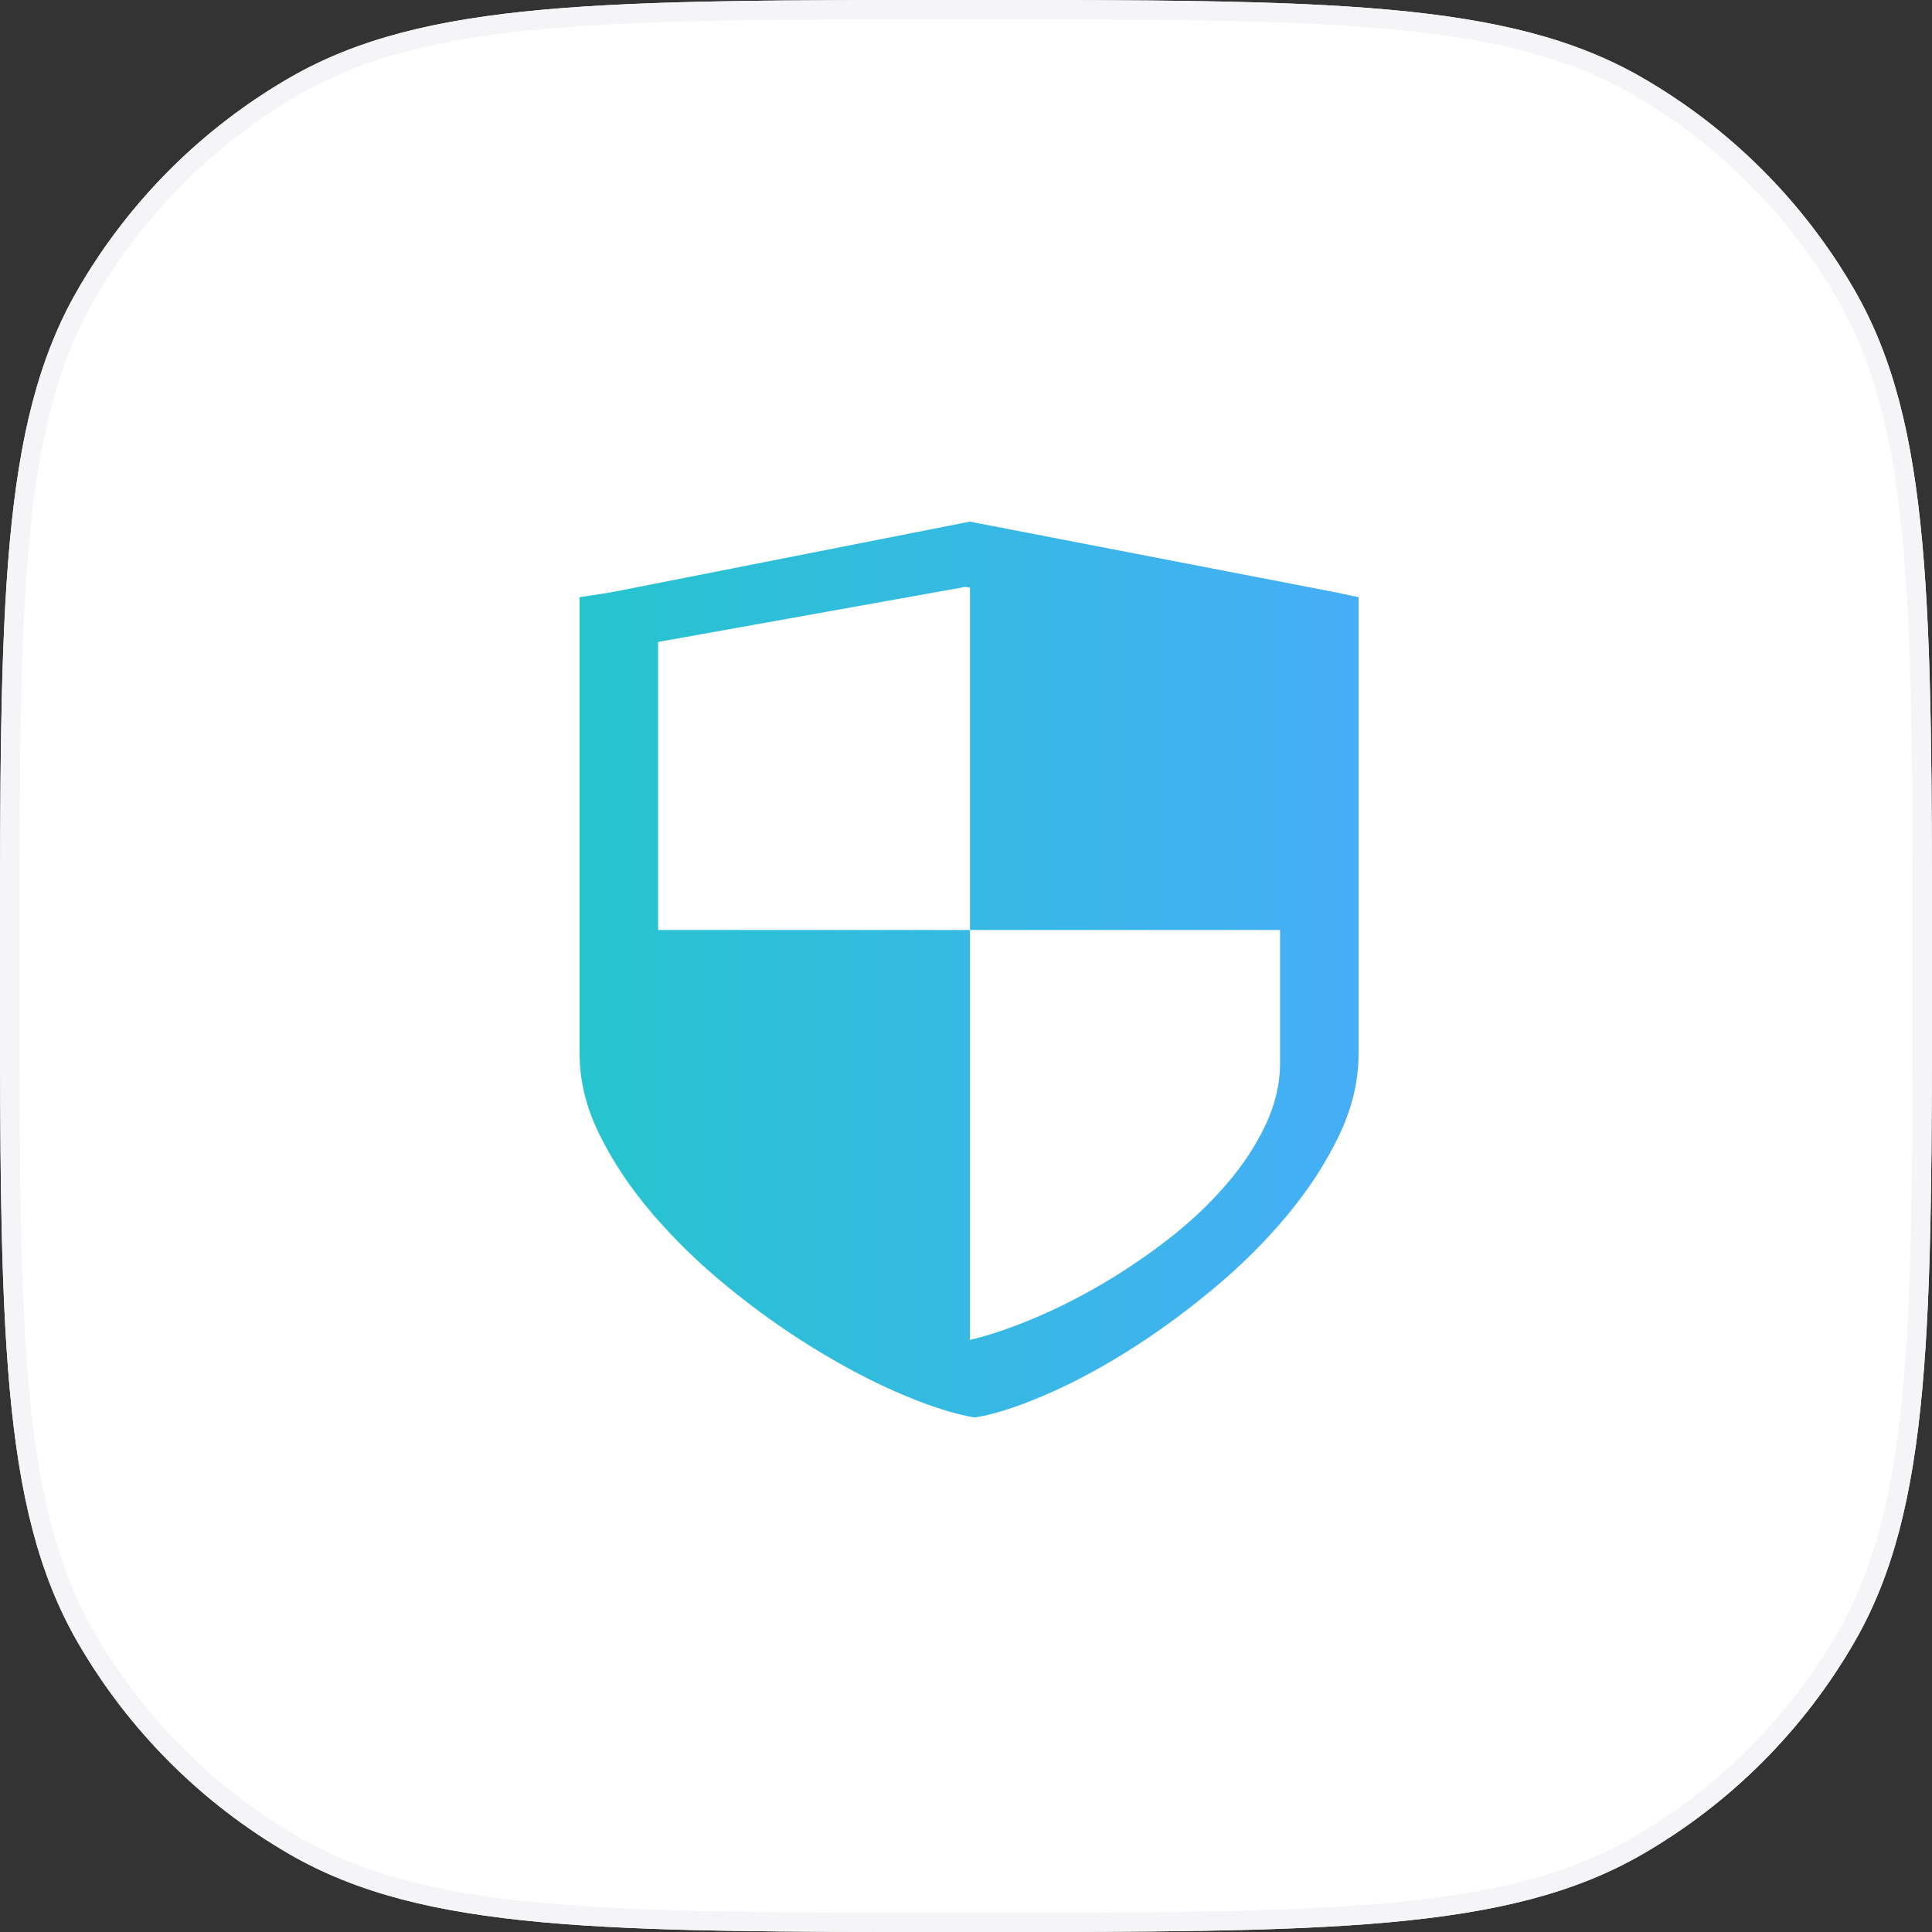
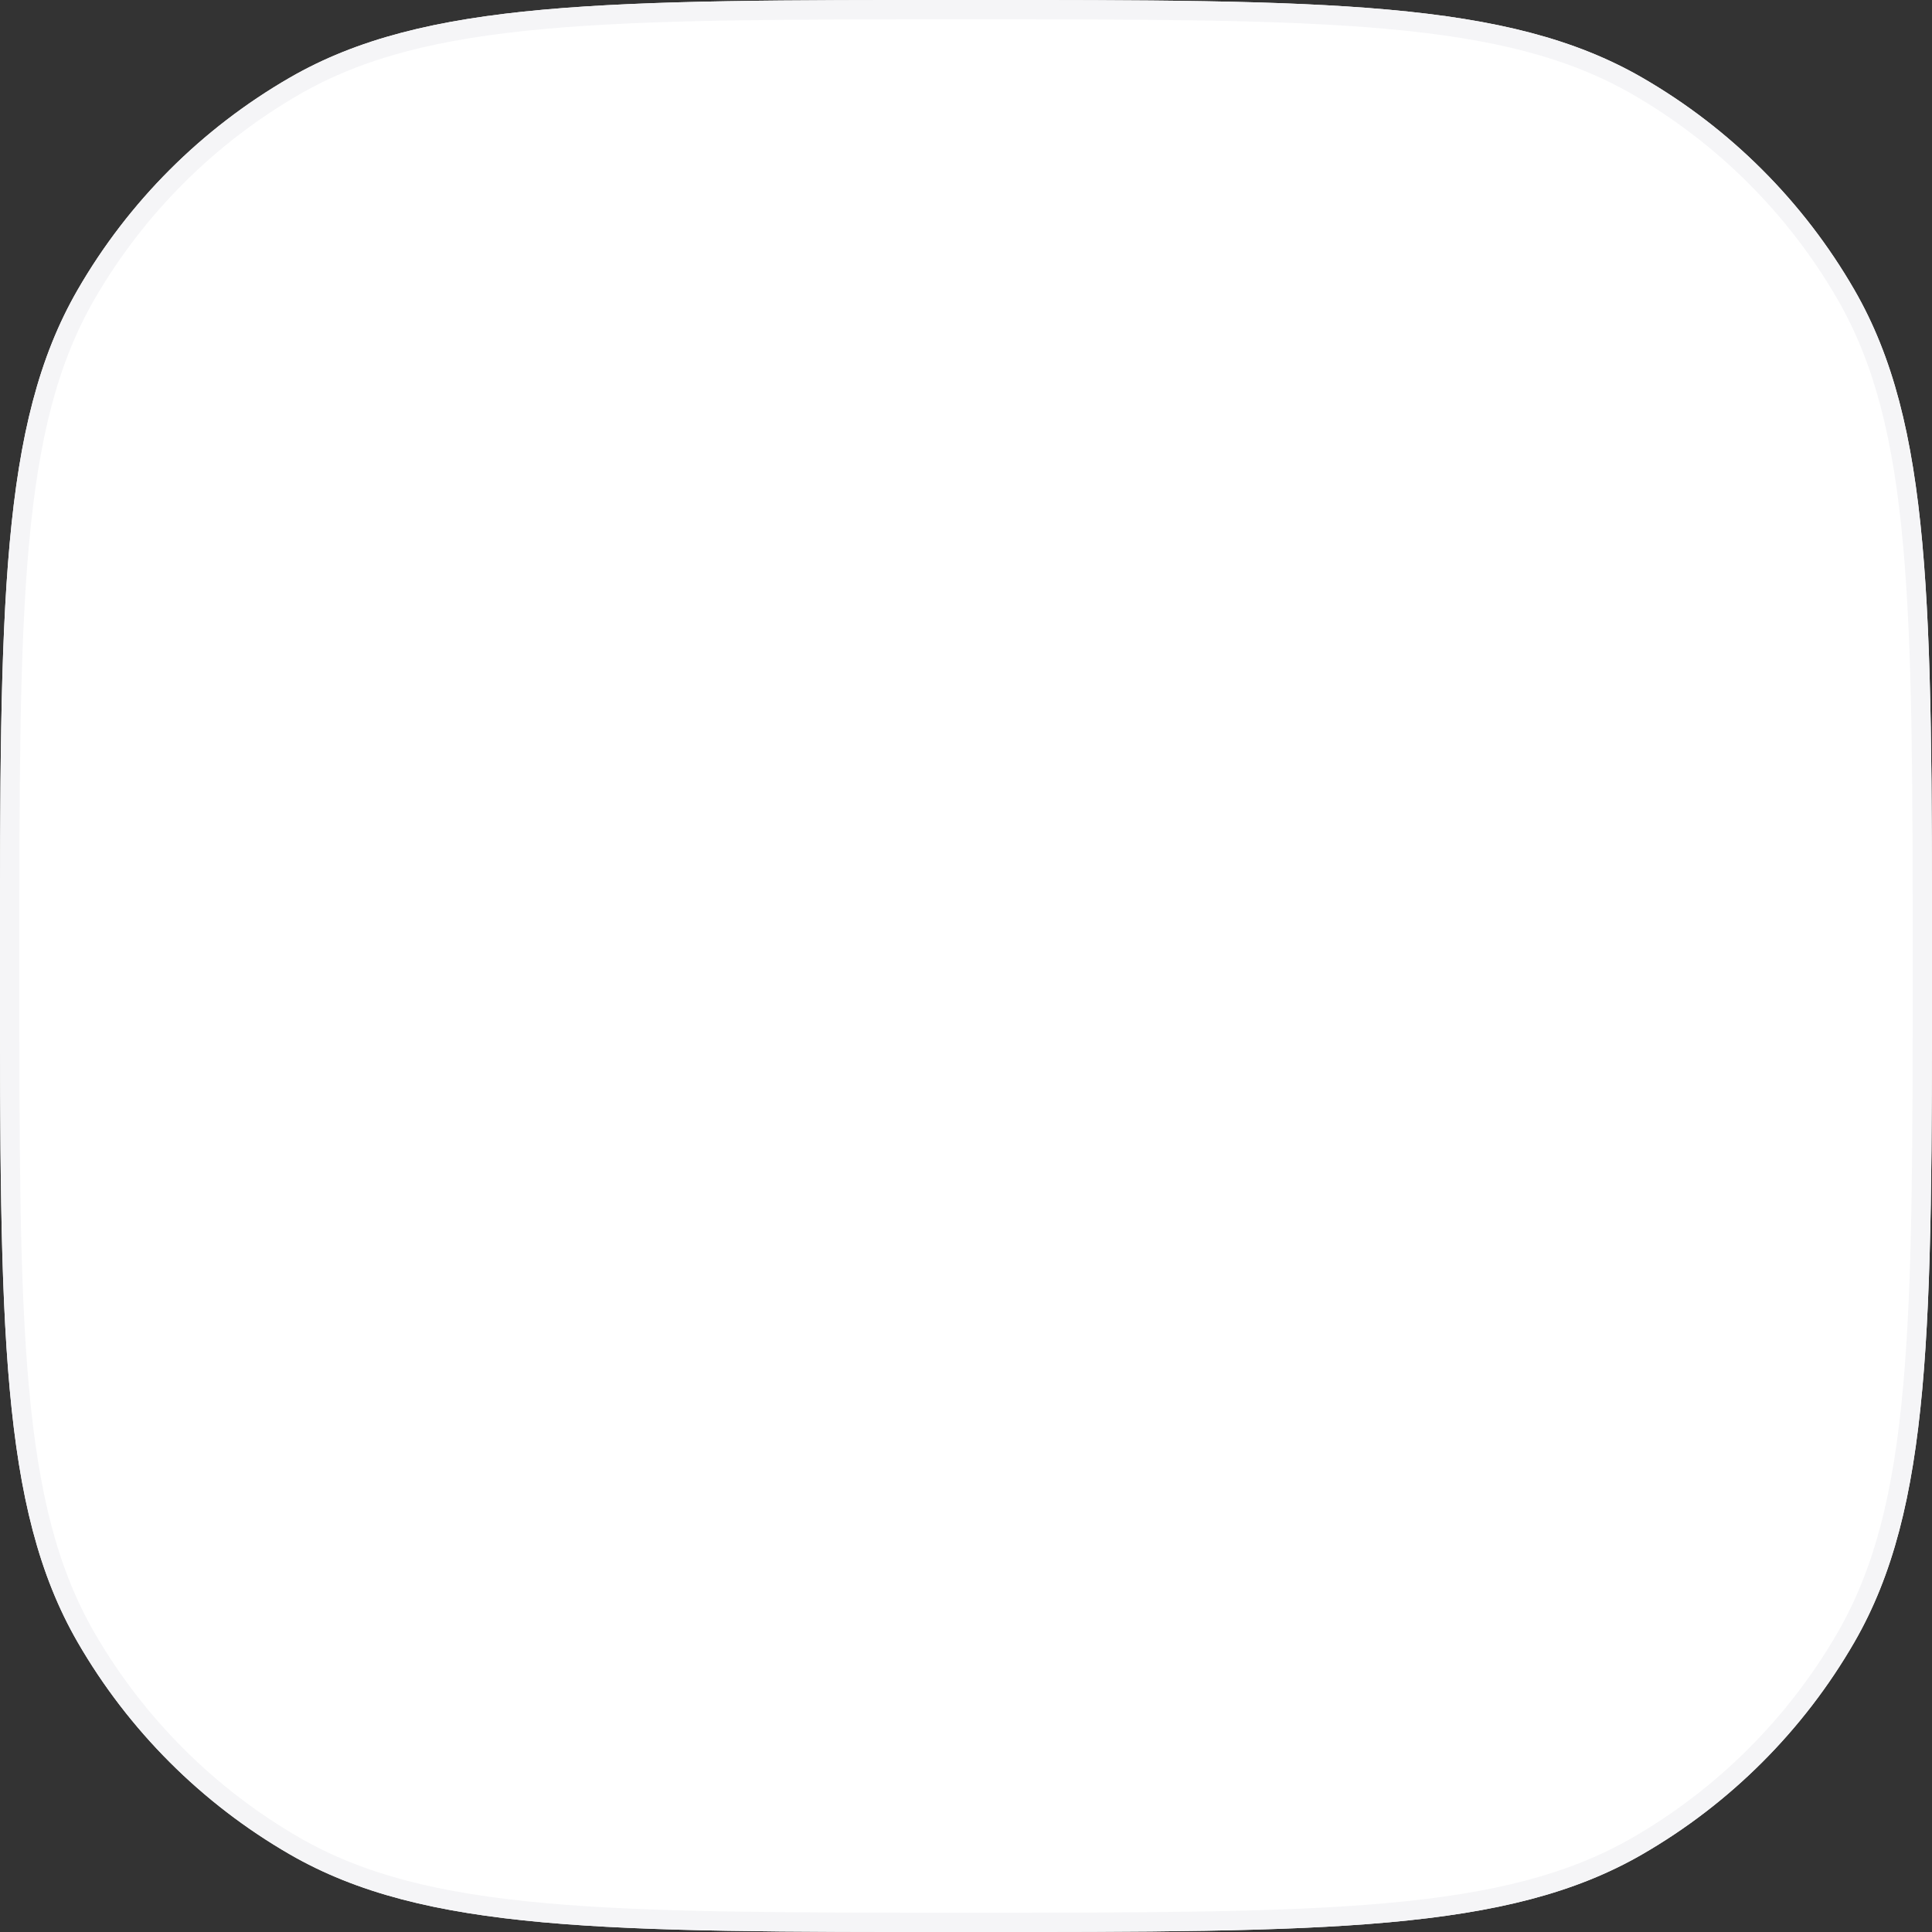
<svg xmlns="http://www.w3.org/2000/svg" width="100" height="100" viewBox="0 0 100 100" fill="none">
  <rect x="0" y="0" width="100" height="100" fill="#333333" stroke="none" />
  <path d="M50 100C31.308 100 21.962 100 15 95.981C10.439 93.348 6.652 89.561 4.019 85C2.87991e-06 78.038 4.10551e-06 68.692 6.55671e-06 50C9.00791e-06 31.308 1.02335e-05 21.962 4.019 15C6.652 10.439 10.439 6.652 15 4.019C21.962 2.87991e-06 31.308 4.10551e-06 50 6.55671e-06C68.692 9.00791e-06 78.038 1.02335e-05 85 4.019C89.561 6.652 93.348 10.439 95.981 15C100 21.962 100 31.308 100 50C100 68.692 100 78.038 95.981 85C93.348 89.561 89.561 93.348 85 95.981C78.038 100 68.692 100 50 100Z" fill="white" />
  <path fill-rule="evenodd" clip-rule="evenodd" d="M98.502 71.809C98.999 66.321 99 59.365 99 50C99 40.635 98.999 33.679 98.502 28.191C98.006 22.717 97.022 18.803 95.115 15.5C92.57 11.091 88.909 7.431 84.5 4.885C81.197 2.978 77.283 1.994 71.809 1.498C66.321 1.001 59.365 1 50 1C40.635 1 33.679 1.001 28.191 1.498C22.717 1.994 18.803 2.978 15.5 4.885C11.091 7.431 7.431 11.091 4.885 15.5C2.978 18.803 1.994 22.717 1.498 28.191C1.001 33.679 1 40.635 1 50C1 59.365 1.001 66.321 1.498 71.809C1.994 77.283 2.978 81.197 4.885 84.5C7.431 88.909 11.091 92.57 15.5 95.115C18.803 97.022 22.717 98.006 28.191 98.502C33.679 98.999 40.635 99 50 99C59.365 99 66.321 98.999 71.809 98.502C77.283 98.006 81.197 97.022 84.5 95.115C88.909 92.57 92.57 88.909 95.115 84.5C97.022 81.197 98.006 77.283 98.502 71.809ZM15 95.981C21.962 100 31.308 100 50 100C68.692 100 78.038 100 85 95.981C89.561 93.348 93.348 89.561 95.981 85C100 78.038 100 68.692 100 50C100 31.308 100 21.962 95.981 15C93.348 10.439 89.561 6.652 85 4.019C78.038 1.02335e-05 68.692 9.00791e-06 50 6.55671e-06C31.308 4.10551e-06 21.962 2.87991e-06 15 4.019C10.439 6.652 6.652 10.439 4.019 15C1.02335e-05 21.962 9.00791e-06 31.308 6.55671e-06 50C4.10551e-06 68.692 2.87991e-06 78.038 4.019 85C6.652 89.561 10.439 93.348 15 95.981Z" fill="#F5F5F7" />
-   <path d="M70.32 30.911V54.541C70.32 55.958 69.984 57.367 69.312 58.768C68.639 60.173 67.76 61.53 66.671 62.849C65.582 64.165 64.339 65.413 62.942 66.588C61.542 67.766 60.125 68.814 58.688 69.733C57.248 70.655 55.851 71.421 54.495 72.029C53.138 72.638 51.948 73.056 50.926 73.284L50.442 73.368L49.999 73.284C48.95 73.056 47.735 72.638 46.35 72.03C44.965 71.421 43.528 70.655 42.036 69.733C40.544 68.814 39.08 67.766 37.641 66.588C36.203 65.413 34.919 64.165 33.79 62.849C32.661 61.53 31.748 60.173 31.05 58.768C30.349 57.367 30 55.958 30 54.541V30.911L31.653 30.655L50.2 27L69.111 30.655L70.32 30.911L70.32 30.911ZM50.206 30.421L49.983 30.375L34.064 33.227V48.136H50.206V30.421ZM66.256 48.136H50.206V69.356C51.239 69.106 52.362 68.725 53.575 68.211C54.787 67.697 55.984 67.09 57.166 66.389C58.349 65.687 59.486 64.909 60.581 64.052C61.675 63.195 62.641 62.274 63.486 61.292C64.329 60.312 65 59.292 65.502 58.232C66.006 57.174 66.256 56.097 66.256 55.006V48.136Z" fill="url(#paint0_linear)" />
  <defs>
    <linearGradient id="paint0_linear" x1="30" y1="50.184" x2="70.32" y2="50.184" gradientUnits="userSpaceOnUse">
      <stop stop-color="#26C4CE" />
      <stop offset="1" stop-color="#46AEF7" />
    </linearGradient>
  </defs>
</svg>